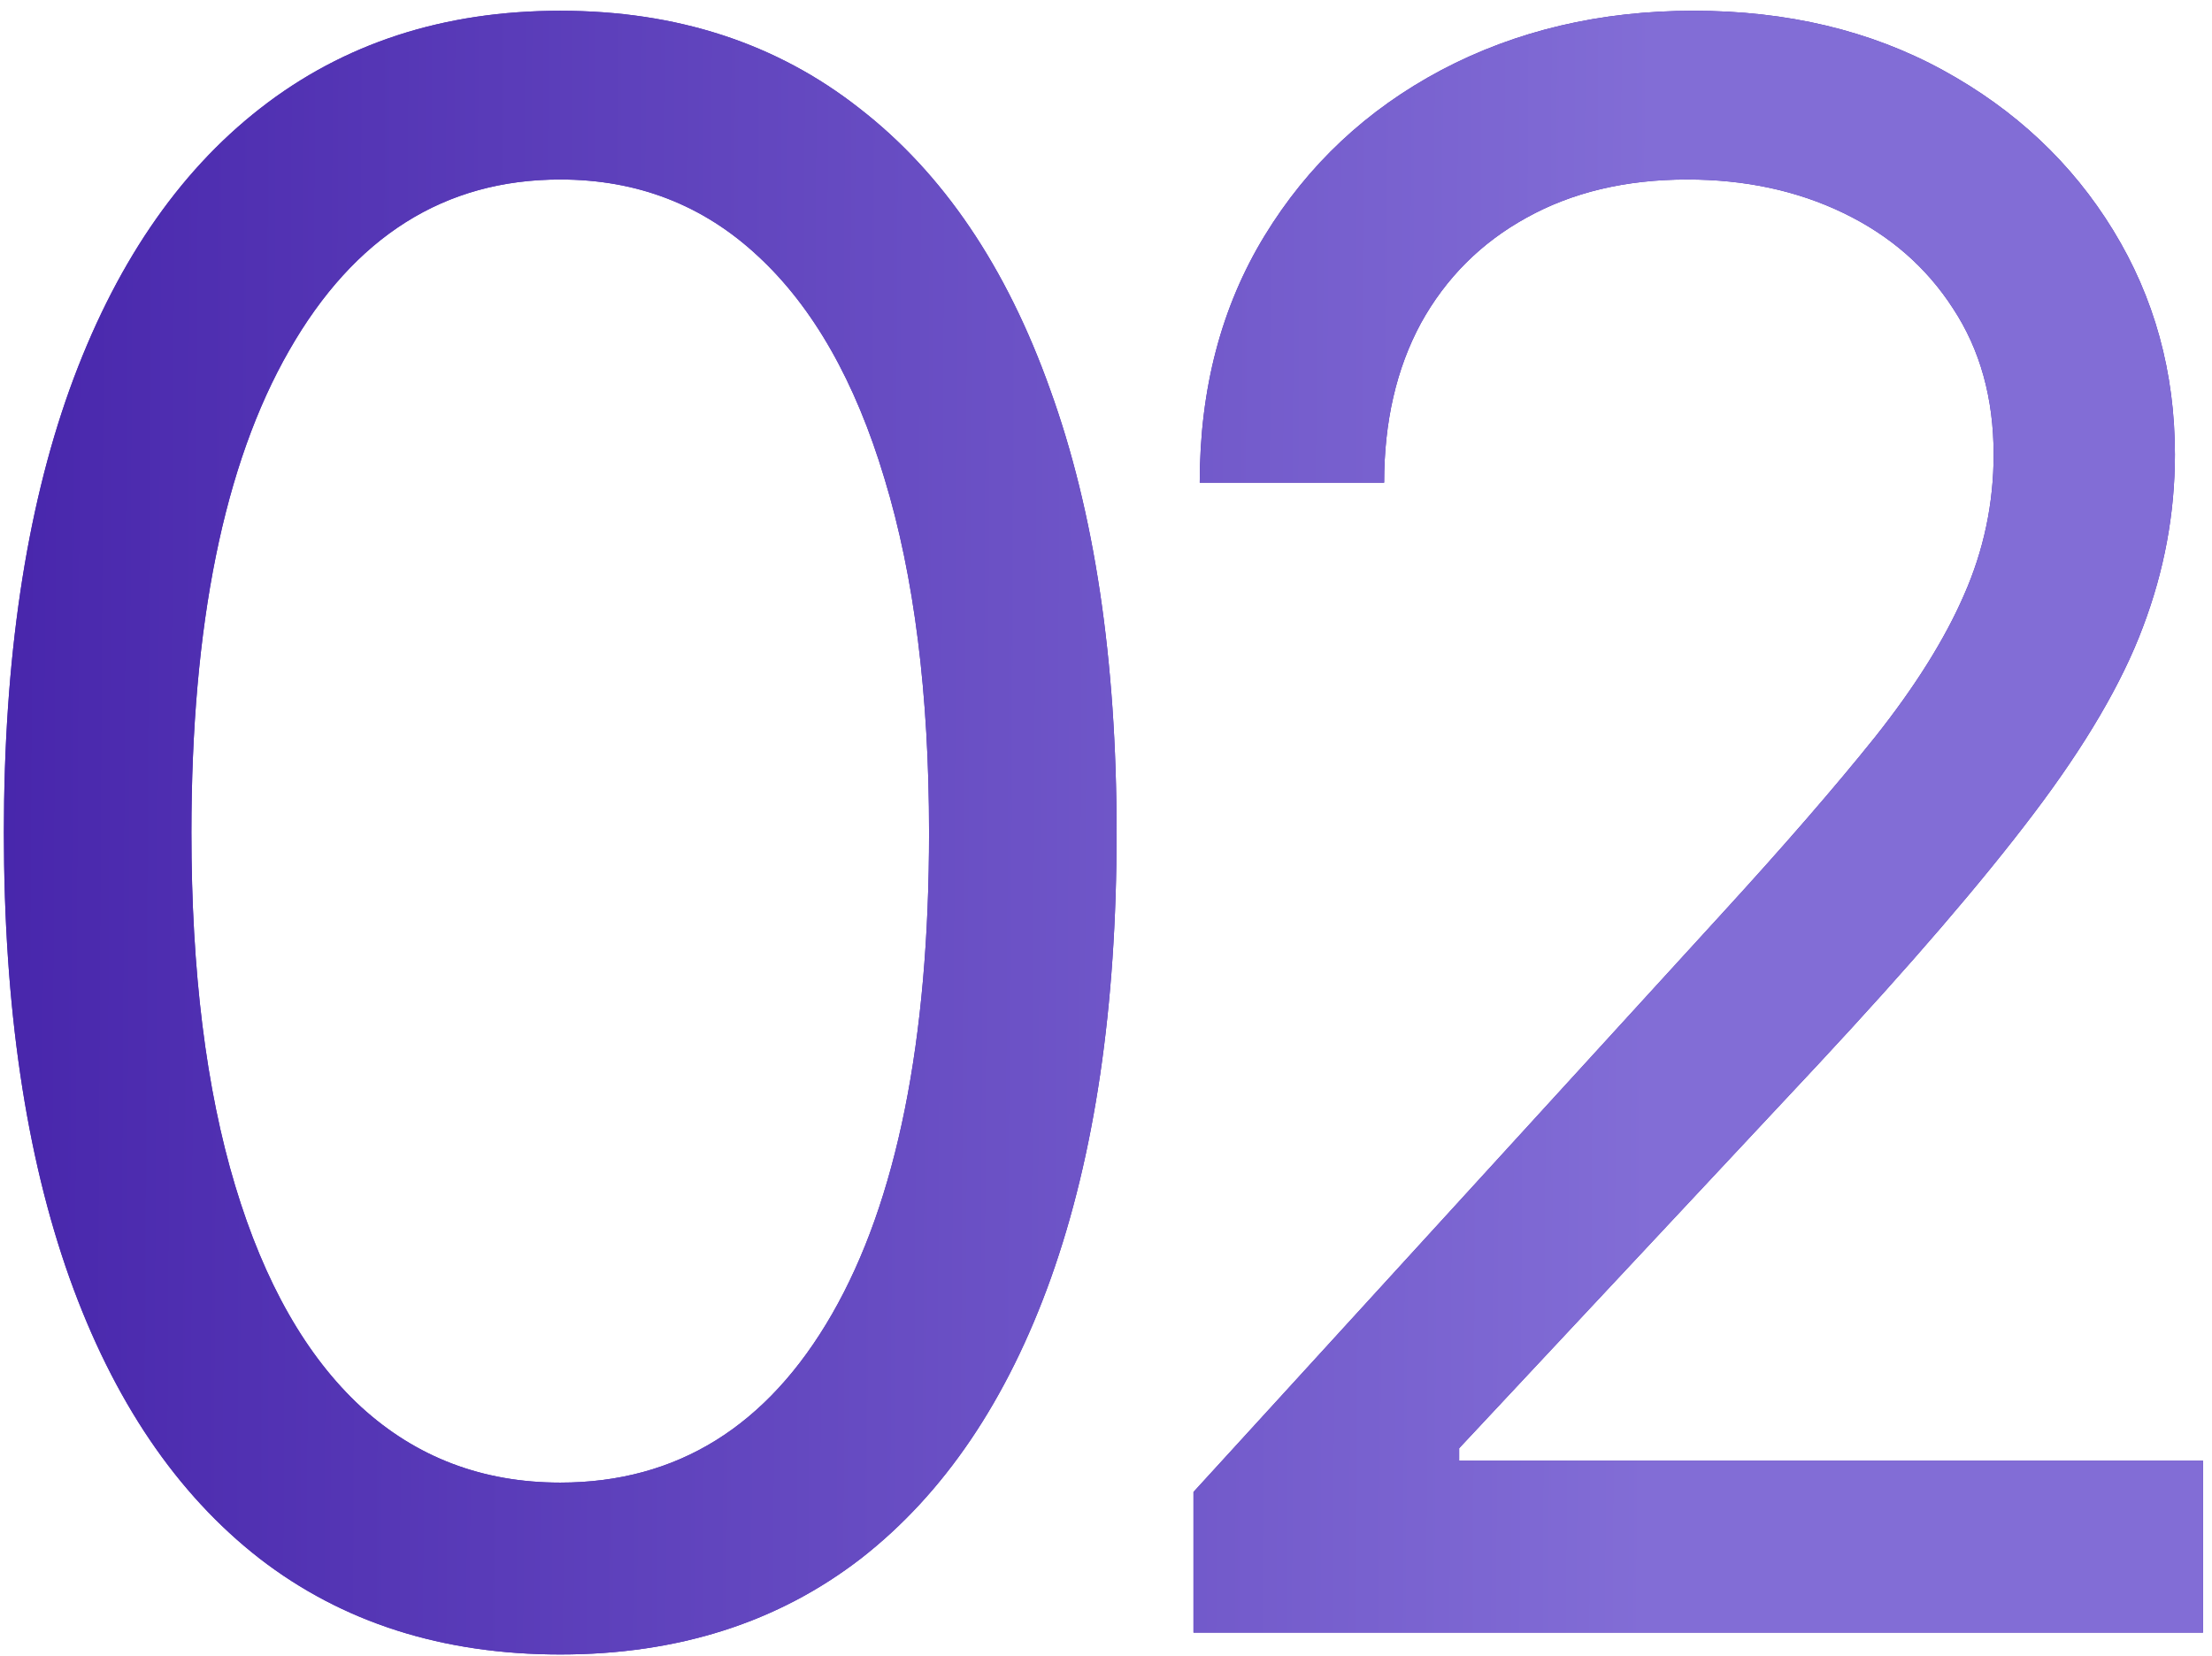
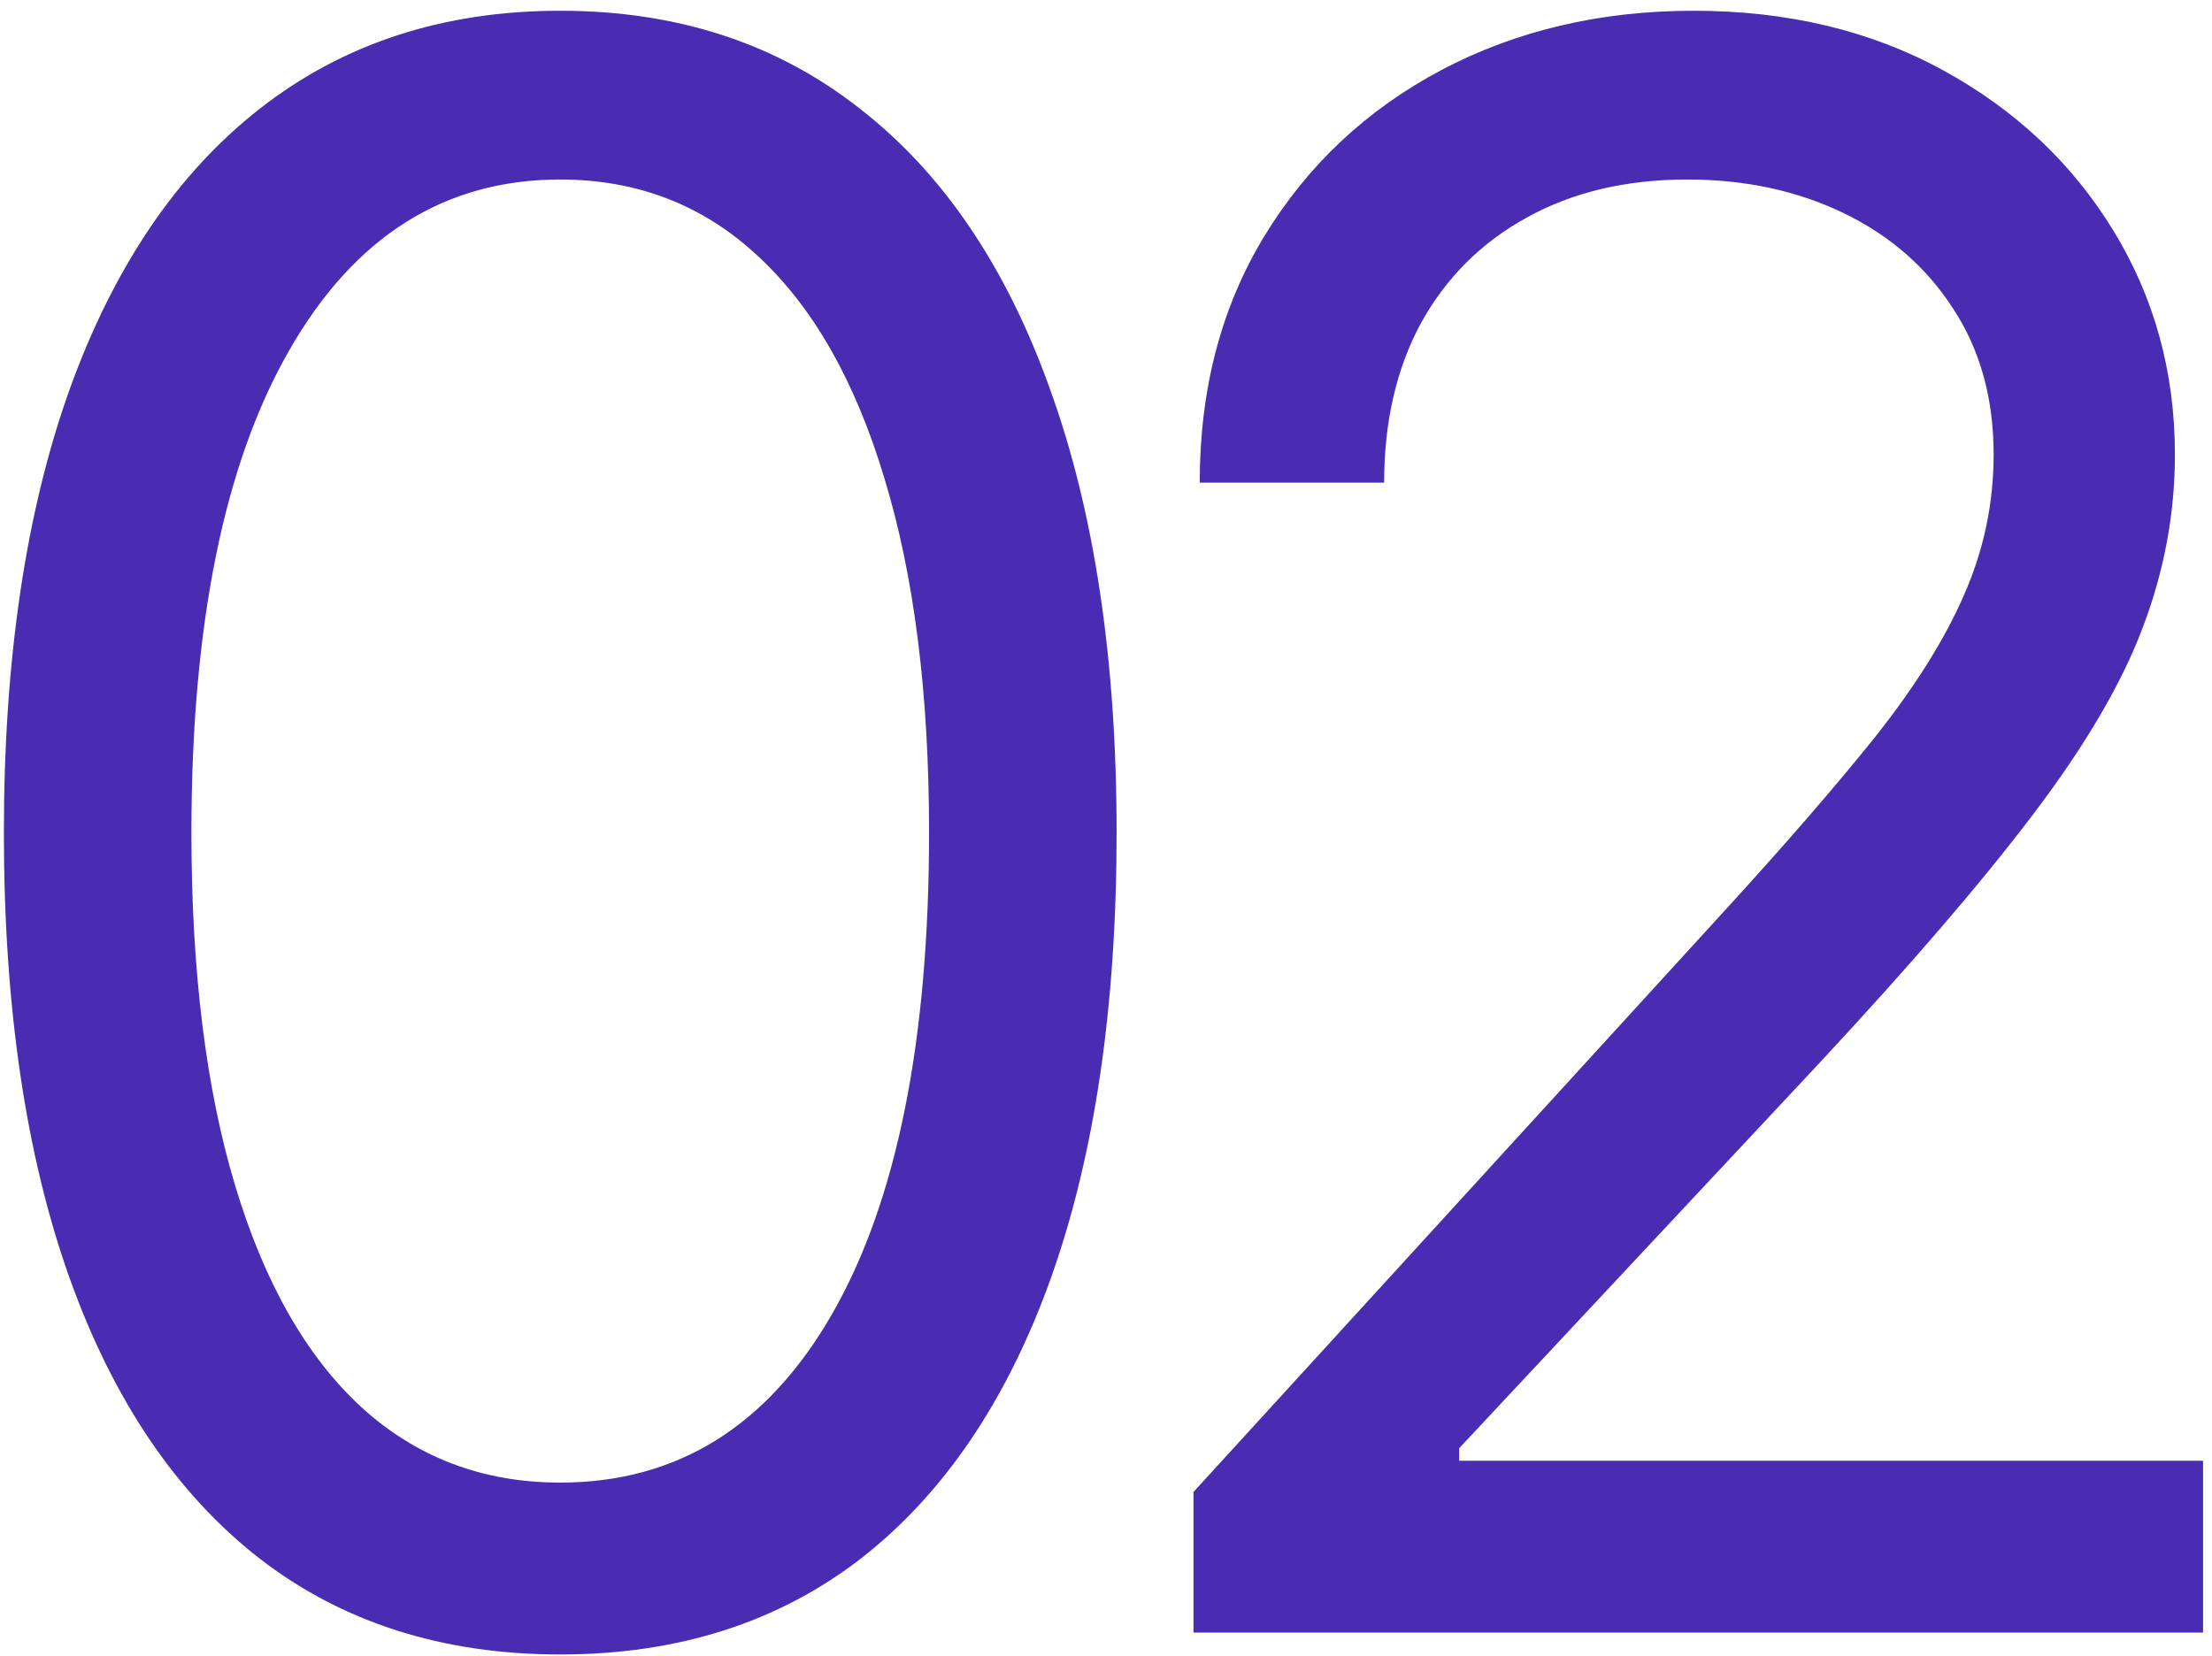
<svg xmlns="http://www.w3.org/2000/svg" width="191" height="143" viewBox="0 0 191 143" fill="none">
  <path d="M48.375 142.889C38.209 142.889 29.55 140.123 22.398 134.59C15.246 129.013 9.781 120.938 6.003 110.368C2.224 99.752 0.335 86.933 0.335 71.909C0.335 56.975 2.224 44.223 6.003 33.653C9.826 23.037 15.314 14.941 22.466 9.363C29.663 3.74 38.299 0.929 48.375 0.929C58.451 0.929 67.065 3.74 74.217 9.363C81.414 14.941 86.901 23.037 90.68 33.653C94.503 44.223 96.415 56.975 96.415 71.909C96.415 86.933 94.526 99.752 90.747 110.368C86.969 120.938 81.504 129.013 74.352 134.59C67.2 140.123 58.541 142.889 48.375 142.889ZM48.375 128.045C58.451 128.045 66.278 123.187 71.855 113.472C77.433 103.756 80.222 89.901 80.222 71.909C80.222 59.944 78.94 49.756 76.376 41.344C73.857 32.933 70.213 26.523 65.445 22.115C60.722 17.707 55.032 15.503 48.375 15.503C38.389 15.503 30.585 20.428 24.962 30.279C19.34 40.085 16.528 53.962 16.528 71.909C16.528 83.874 17.788 94.04 20.307 102.406C22.826 110.773 26.447 117.138 31.17 121.501C35.938 125.864 41.673 128.045 48.375 128.045ZM103.054 141V128.855L148.665 78.926C154.018 73.079 158.426 67.996 161.889 63.678C165.353 59.314 167.917 55.221 169.581 51.398C171.29 47.529 172.145 43.481 172.145 39.253C172.145 34.395 170.975 30.189 168.636 26.636C166.342 23.082 163.194 20.338 159.19 18.404C155.187 16.47 150.689 15.503 145.696 15.503C140.388 15.503 135.755 16.605 131.797 18.809C127.884 20.968 124.847 24.004 122.688 27.918C120.574 31.831 119.517 36.419 119.517 41.682H103.594C103.594 33.585 105.46 26.478 109.194 20.361C112.927 14.243 118.01 9.475 124.442 6.057C130.92 2.638 138.184 0.929 146.236 0.929C154.332 0.929 161.507 2.638 167.759 6.057C174.012 9.475 178.915 14.086 182.468 19.889C186.022 25.691 187.798 32.146 187.798 39.253C187.798 44.336 186.876 49.306 185.032 54.164C183.233 58.977 180.084 64.352 175.586 70.29C171.133 76.182 164.948 83.379 157.031 91.881L125.994 125.077V126.156H190.227V141H103.054Z" fill="#492CB1" />
-   <path d="M48.375 142.889C38.209 142.889 29.55 140.123 22.398 134.59C15.246 129.013 9.781 120.938 6.003 110.368C2.224 99.752 0.335 86.933 0.335 71.909C0.335 56.975 2.224 44.223 6.003 33.653C9.826 23.037 15.314 14.941 22.466 9.363C29.663 3.74 38.299 0.929 48.375 0.929C58.451 0.929 67.065 3.74 74.217 9.363C81.414 14.941 86.901 23.037 90.68 33.653C94.503 44.223 96.415 56.975 96.415 71.909C96.415 86.933 94.526 99.752 90.747 110.368C86.969 120.938 81.504 129.013 74.352 134.59C67.2 140.123 58.541 142.889 48.375 142.889ZM48.375 128.045C58.451 128.045 66.278 123.187 71.855 113.472C77.433 103.756 80.222 89.901 80.222 71.909C80.222 59.944 78.94 49.756 76.376 41.344C73.857 32.933 70.213 26.523 65.445 22.115C60.722 17.707 55.032 15.503 48.375 15.503C38.389 15.503 30.585 20.428 24.962 30.279C19.34 40.085 16.528 53.962 16.528 71.909C16.528 83.874 17.788 94.04 20.307 102.406C22.826 110.773 26.447 117.138 31.17 121.501C35.938 125.864 41.673 128.045 48.375 128.045ZM103.054 141V128.855L148.665 78.926C154.018 73.079 158.426 67.996 161.889 63.678C165.353 59.314 167.917 55.221 169.581 51.398C171.29 47.529 172.145 43.481 172.145 39.253C172.145 34.395 170.975 30.189 168.636 26.636C166.342 23.082 163.194 20.338 159.19 18.404C155.187 16.47 150.689 15.503 145.696 15.503C140.388 15.503 135.755 16.605 131.797 18.809C127.884 20.968 124.847 24.004 122.688 27.918C120.574 31.831 119.517 36.419 119.517 41.682H103.594C103.594 33.585 105.46 26.478 109.194 20.361C112.927 14.243 118.01 9.475 124.442 6.057C130.92 2.638 138.184 0.929 146.236 0.929C154.332 0.929 161.507 2.638 167.759 6.057C174.012 9.475 178.915 14.086 182.468 19.889C186.022 25.691 187.798 32.146 187.798 39.253C187.798 44.336 186.876 49.306 185.032 54.164C183.233 58.977 180.084 64.352 175.586 70.29C171.133 76.182 164.948 83.379 157.031 91.881L125.994 125.077V126.156H190.227V141H103.054Z" fill="url(#paint0_linear_20_4)" />
  <defs>
    <linearGradient id="paint0_linear_20_4" x1="-2.093" y1="23.774" x2="142.929" y2="24.592" gradientUnits="userSpaceOnUse">
      <stop stop-color="#4725AB" />
      <stop offset="1" stop-color="#826DD6" />
    </linearGradient>
  </defs>
</svg>